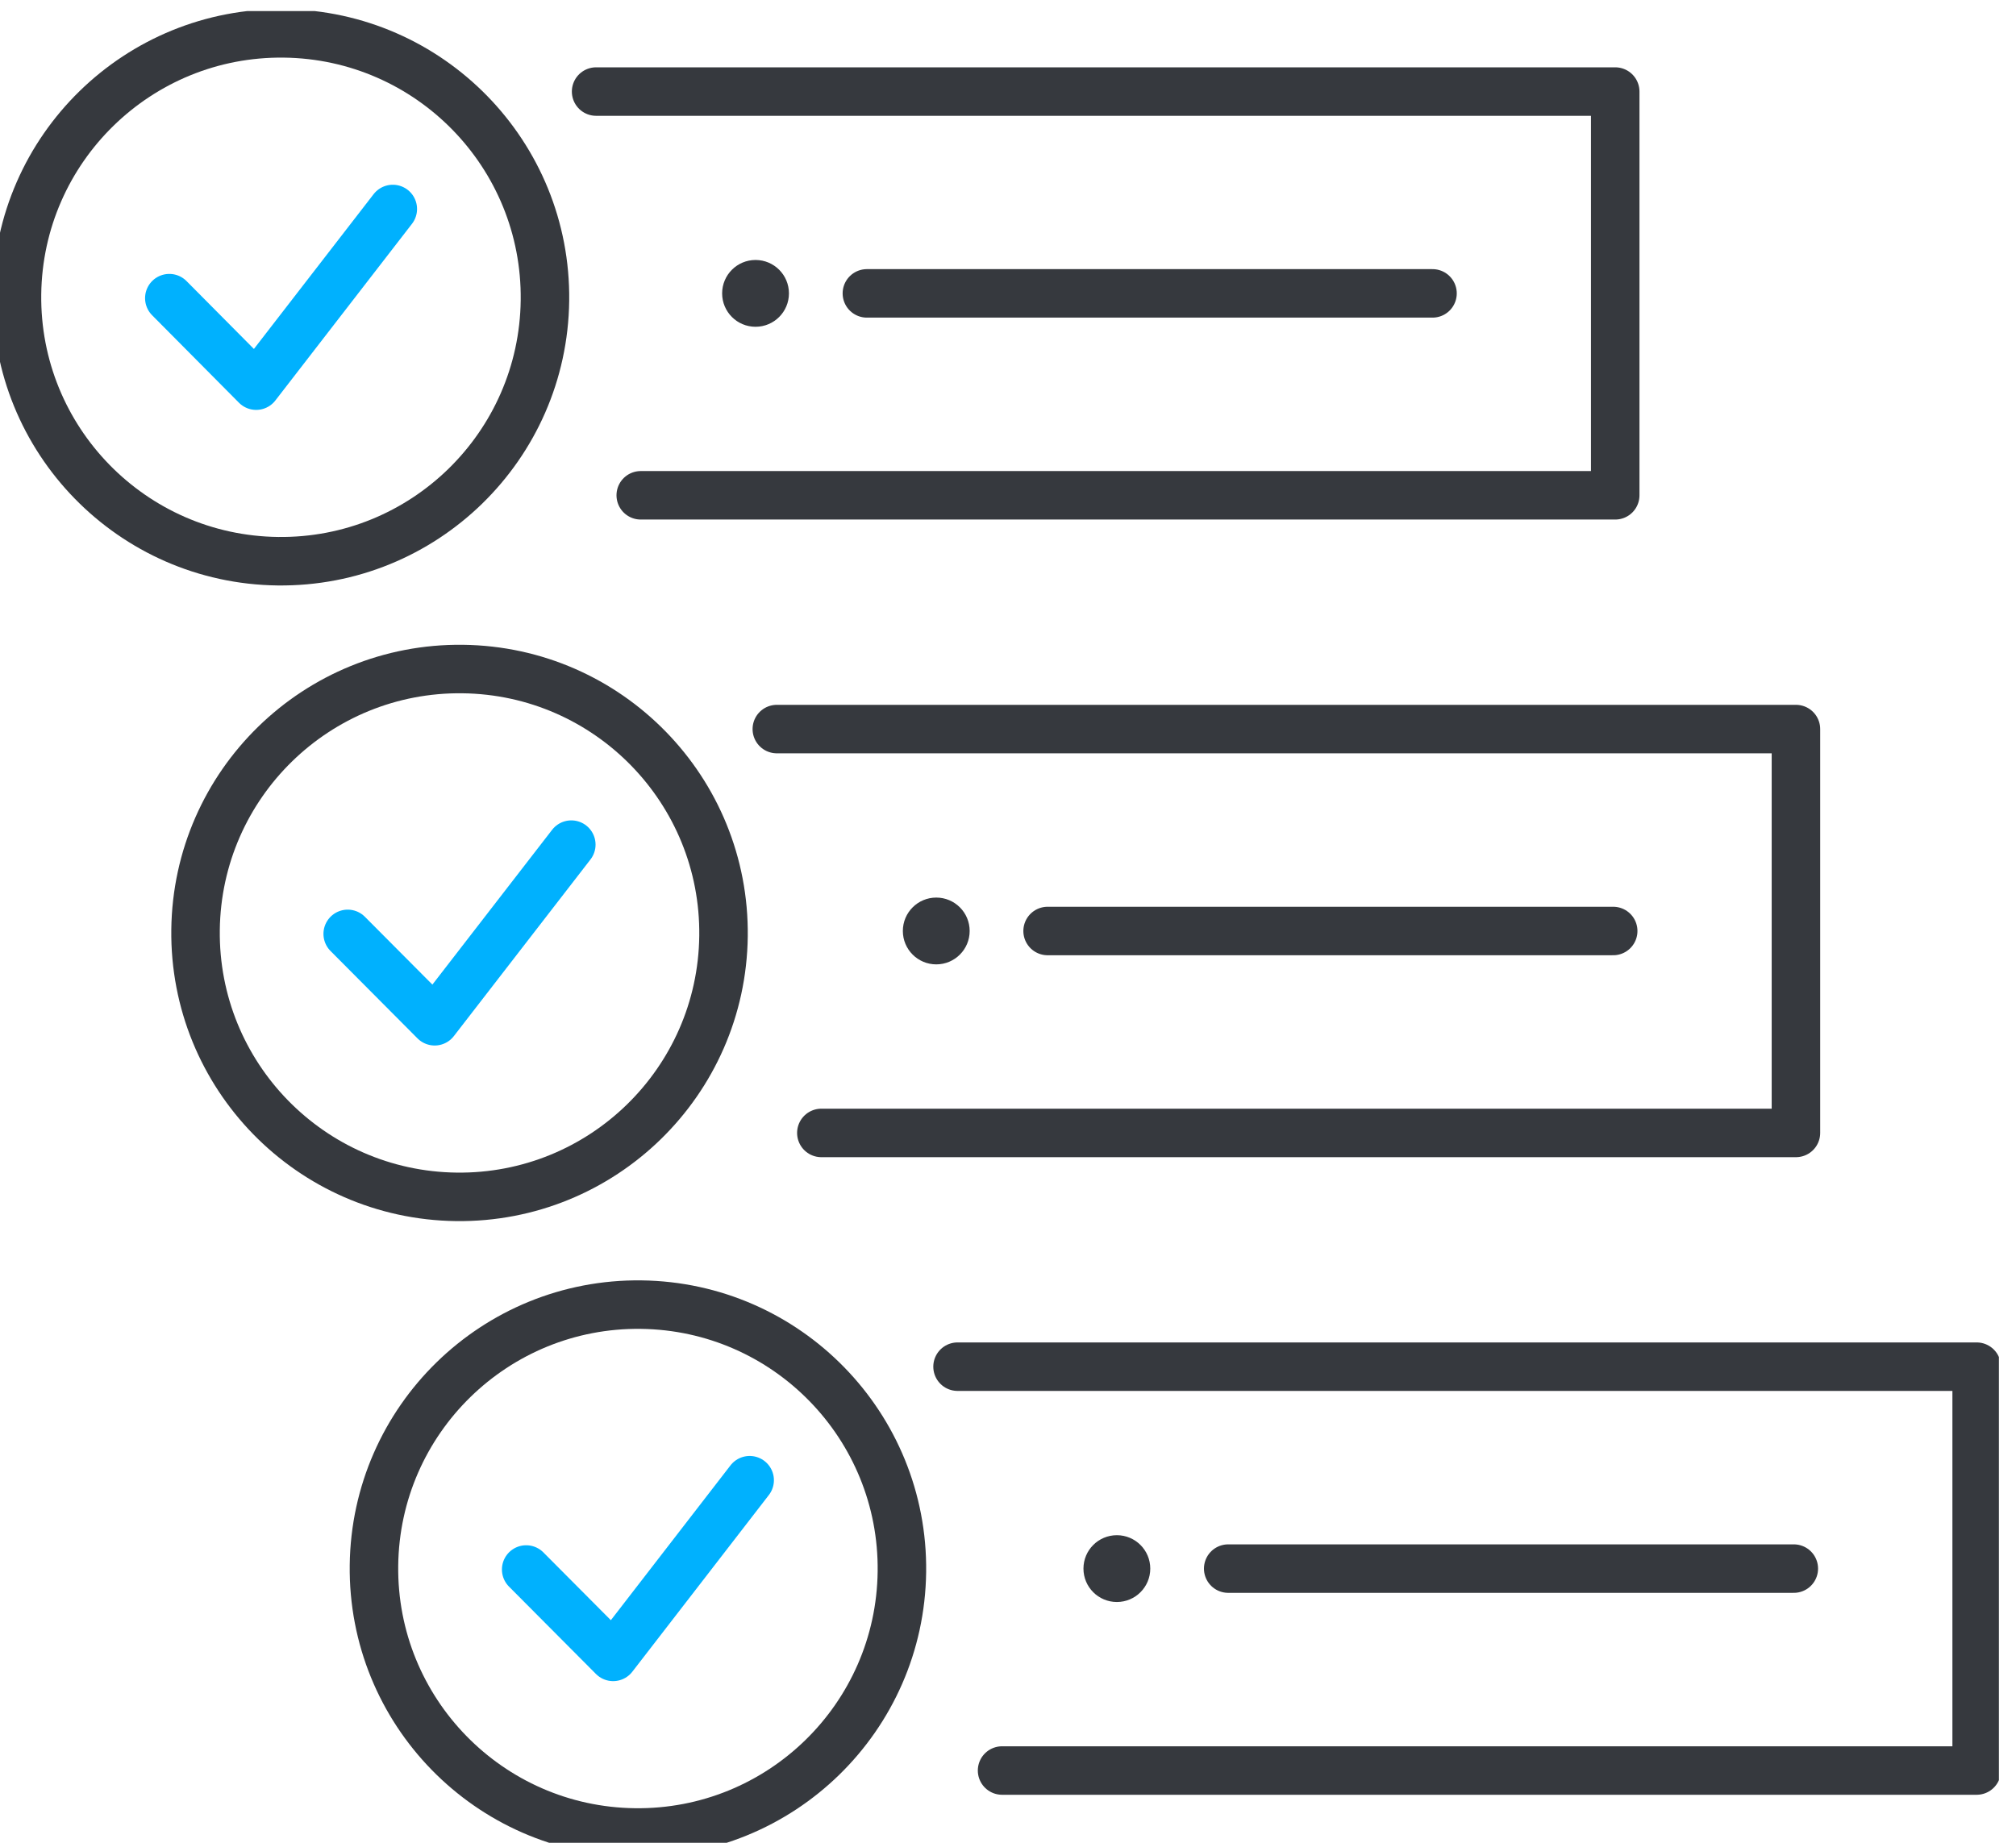
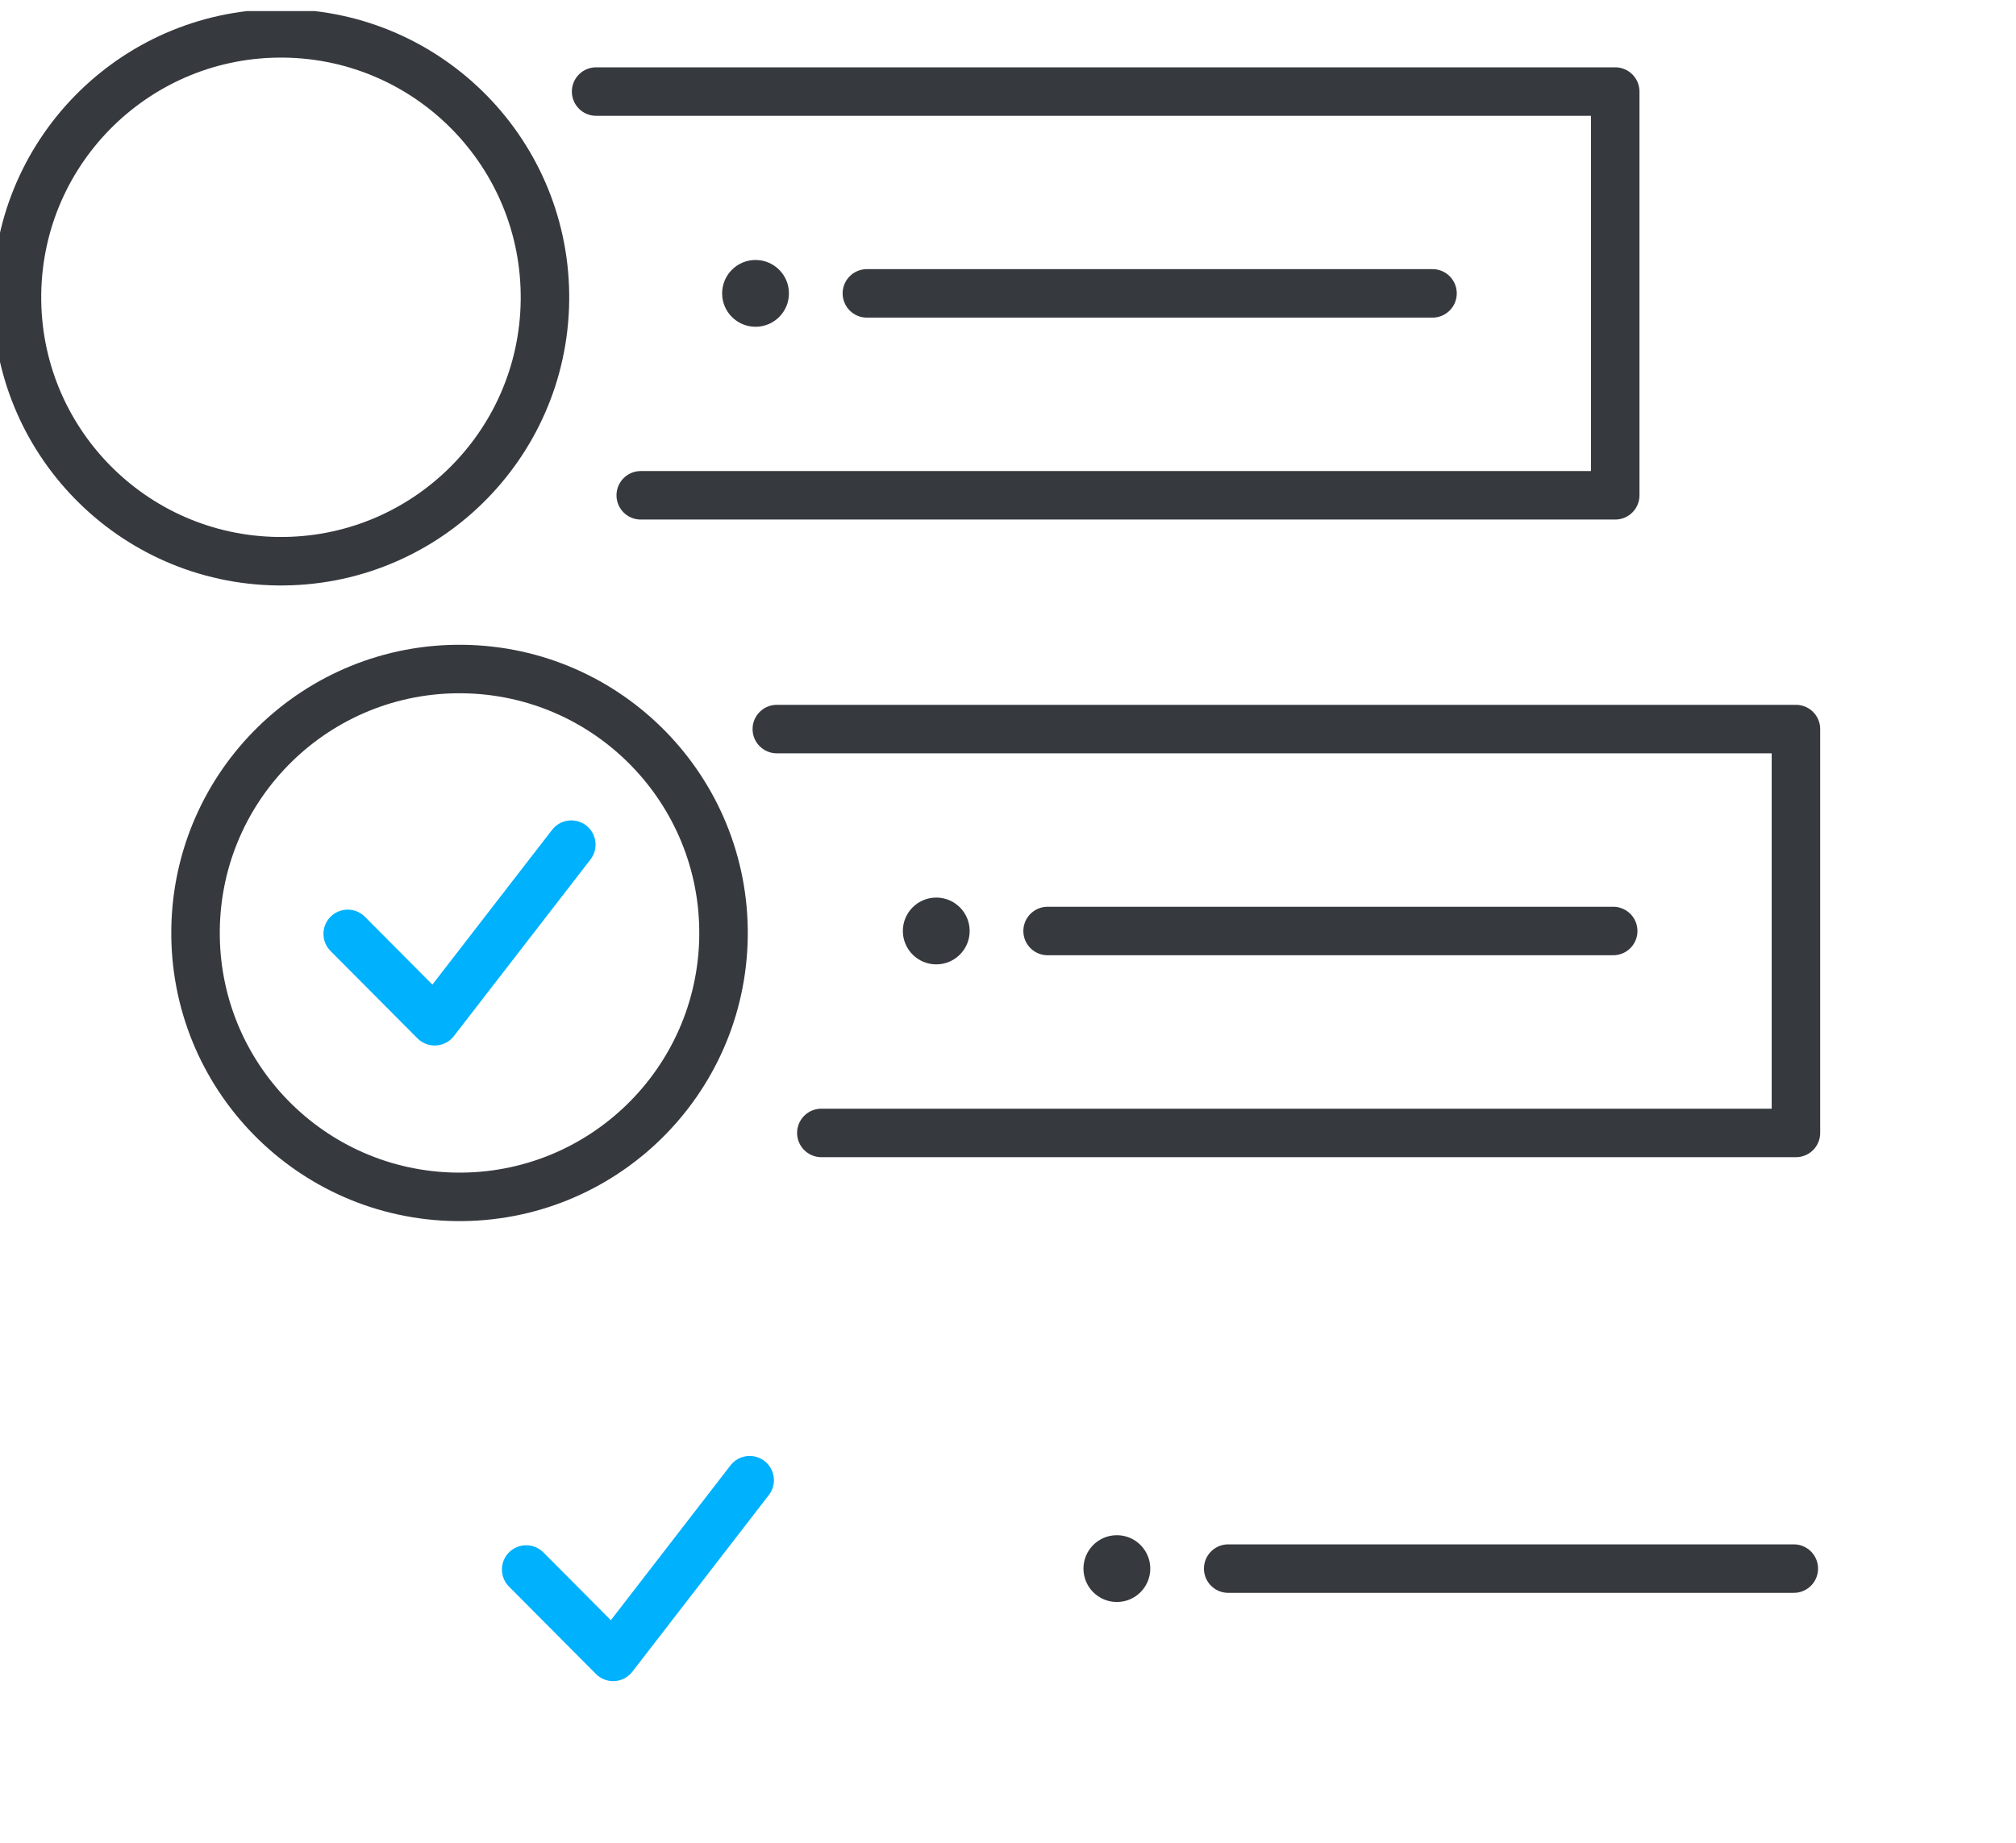
<svg xmlns="http://www.w3.org/2000/svg" width="70" height="64" viewBox="0 0 70 64" fill="none">
  <g clip-path="url(#clip0_286_850)">
    <path d="M20.698 3.18H56.084V17.202H22.248" stroke="#36393E" stroke-width="1.684" stroke-linecap="round" stroke-linejoin="round" />
    <path d="M30.1 10.189H49.74" stroke="#36393E" stroke-width="1.684" stroke-linecap="round" stroke-linejoin="round" />
    <circle cx="26.234" cy="10.189" r="1.16" fill="#36393E" />
    <path d="M26.973 25.321H62.359V39.347H28.519" stroke="#36393E" stroke-width="1.684" stroke-linecap="round" stroke-linejoin="round" />
    <path d="M36.375 32.334H56.014" stroke="#36393E" stroke-width="1.684" stroke-linecap="round" stroke-linejoin="round" />
    <circle cx="32.509" cy="32.333" r="1.16" fill="#36393E" />
-     <path d="M33.248 47.465H68.634V61.491H34.794" stroke="#36393E" stroke-width="1.684" stroke-linecap="round" stroke-linejoin="round" />
    <path d="M42.646 54.478H62.285" stroke="#36393E" stroke-width="1.684" stroke-linecap="round" stroke-linejoin="round" />
    <circle cx="38.78" cy="54.478" r="1.16" fill="#36393E" />
-     <path d="M31.316 54.588C31.378 49.526 27.324 45.372 22.262 45.31C17.2 45.248 13.046 49.302 12.985 54.364C12.923 59.426 16.976 63.58 22.038 63.642C27.1 63.704 31.254 59.65 31.316 54.588Z" stroke="#36393E" stroke-width="1.684" stroke-linecap="round" stroke-linejoin="round" />
    <path d="M18.27 54.509L21.29 57.544L26.03 51.408" stroke="#00B1FE" stroke-width="1.684" stroke-linecap="round" stroke-linejoin="round" />
    <path d="M25.122 32.513C25.183 27.451 21.13 23.297 16.068 23.236C11.006 23.174 6.852 27.227 6.79 32.289C6.728 37.352 10.782 41.505 15.844 41.567C20.906 41.629 25.06 37.575 25.122 32.513Z" stroke="#36393E" stroke-width="1.684" stroke-linecap="round" stroke-linejoin="round" />
    <path d="M12.073 32.434L15.093 35.469L19.837 29.334" stroke="#00B1FE" stroke-width="1.684" stroke-linecap="round" stroke-linejoin="round" />
    <path d="M18.922 10.435C18.983 5.373 14.928 1.22 9.866 1.159C4.804 1.098 0.651 5.153 0.59 10.215C0.529 15.277 4.584 19.43 9.646 19.491C14.708 19.552 18.861 15.498 18.922 10.435Z" stroke="#36393E" stroke-width="1.684" stroke-linecap="round" stroke-linejoin="round" />
-     <path d="M5.879 10.355L8.895 13.394L13.639 7.258" stroke="#00B1FE" stroke-width="1.684" stroke-linecap="round" stroke-linejoin="round" />
  </g>
  <defs>
    <clipPath id="clip0_286_850">
      <rect width="69.589" height="64.033" fill="white" transform="translate(-0.182 0.385)" />
    </clipPath>
  </defs>
</svg>